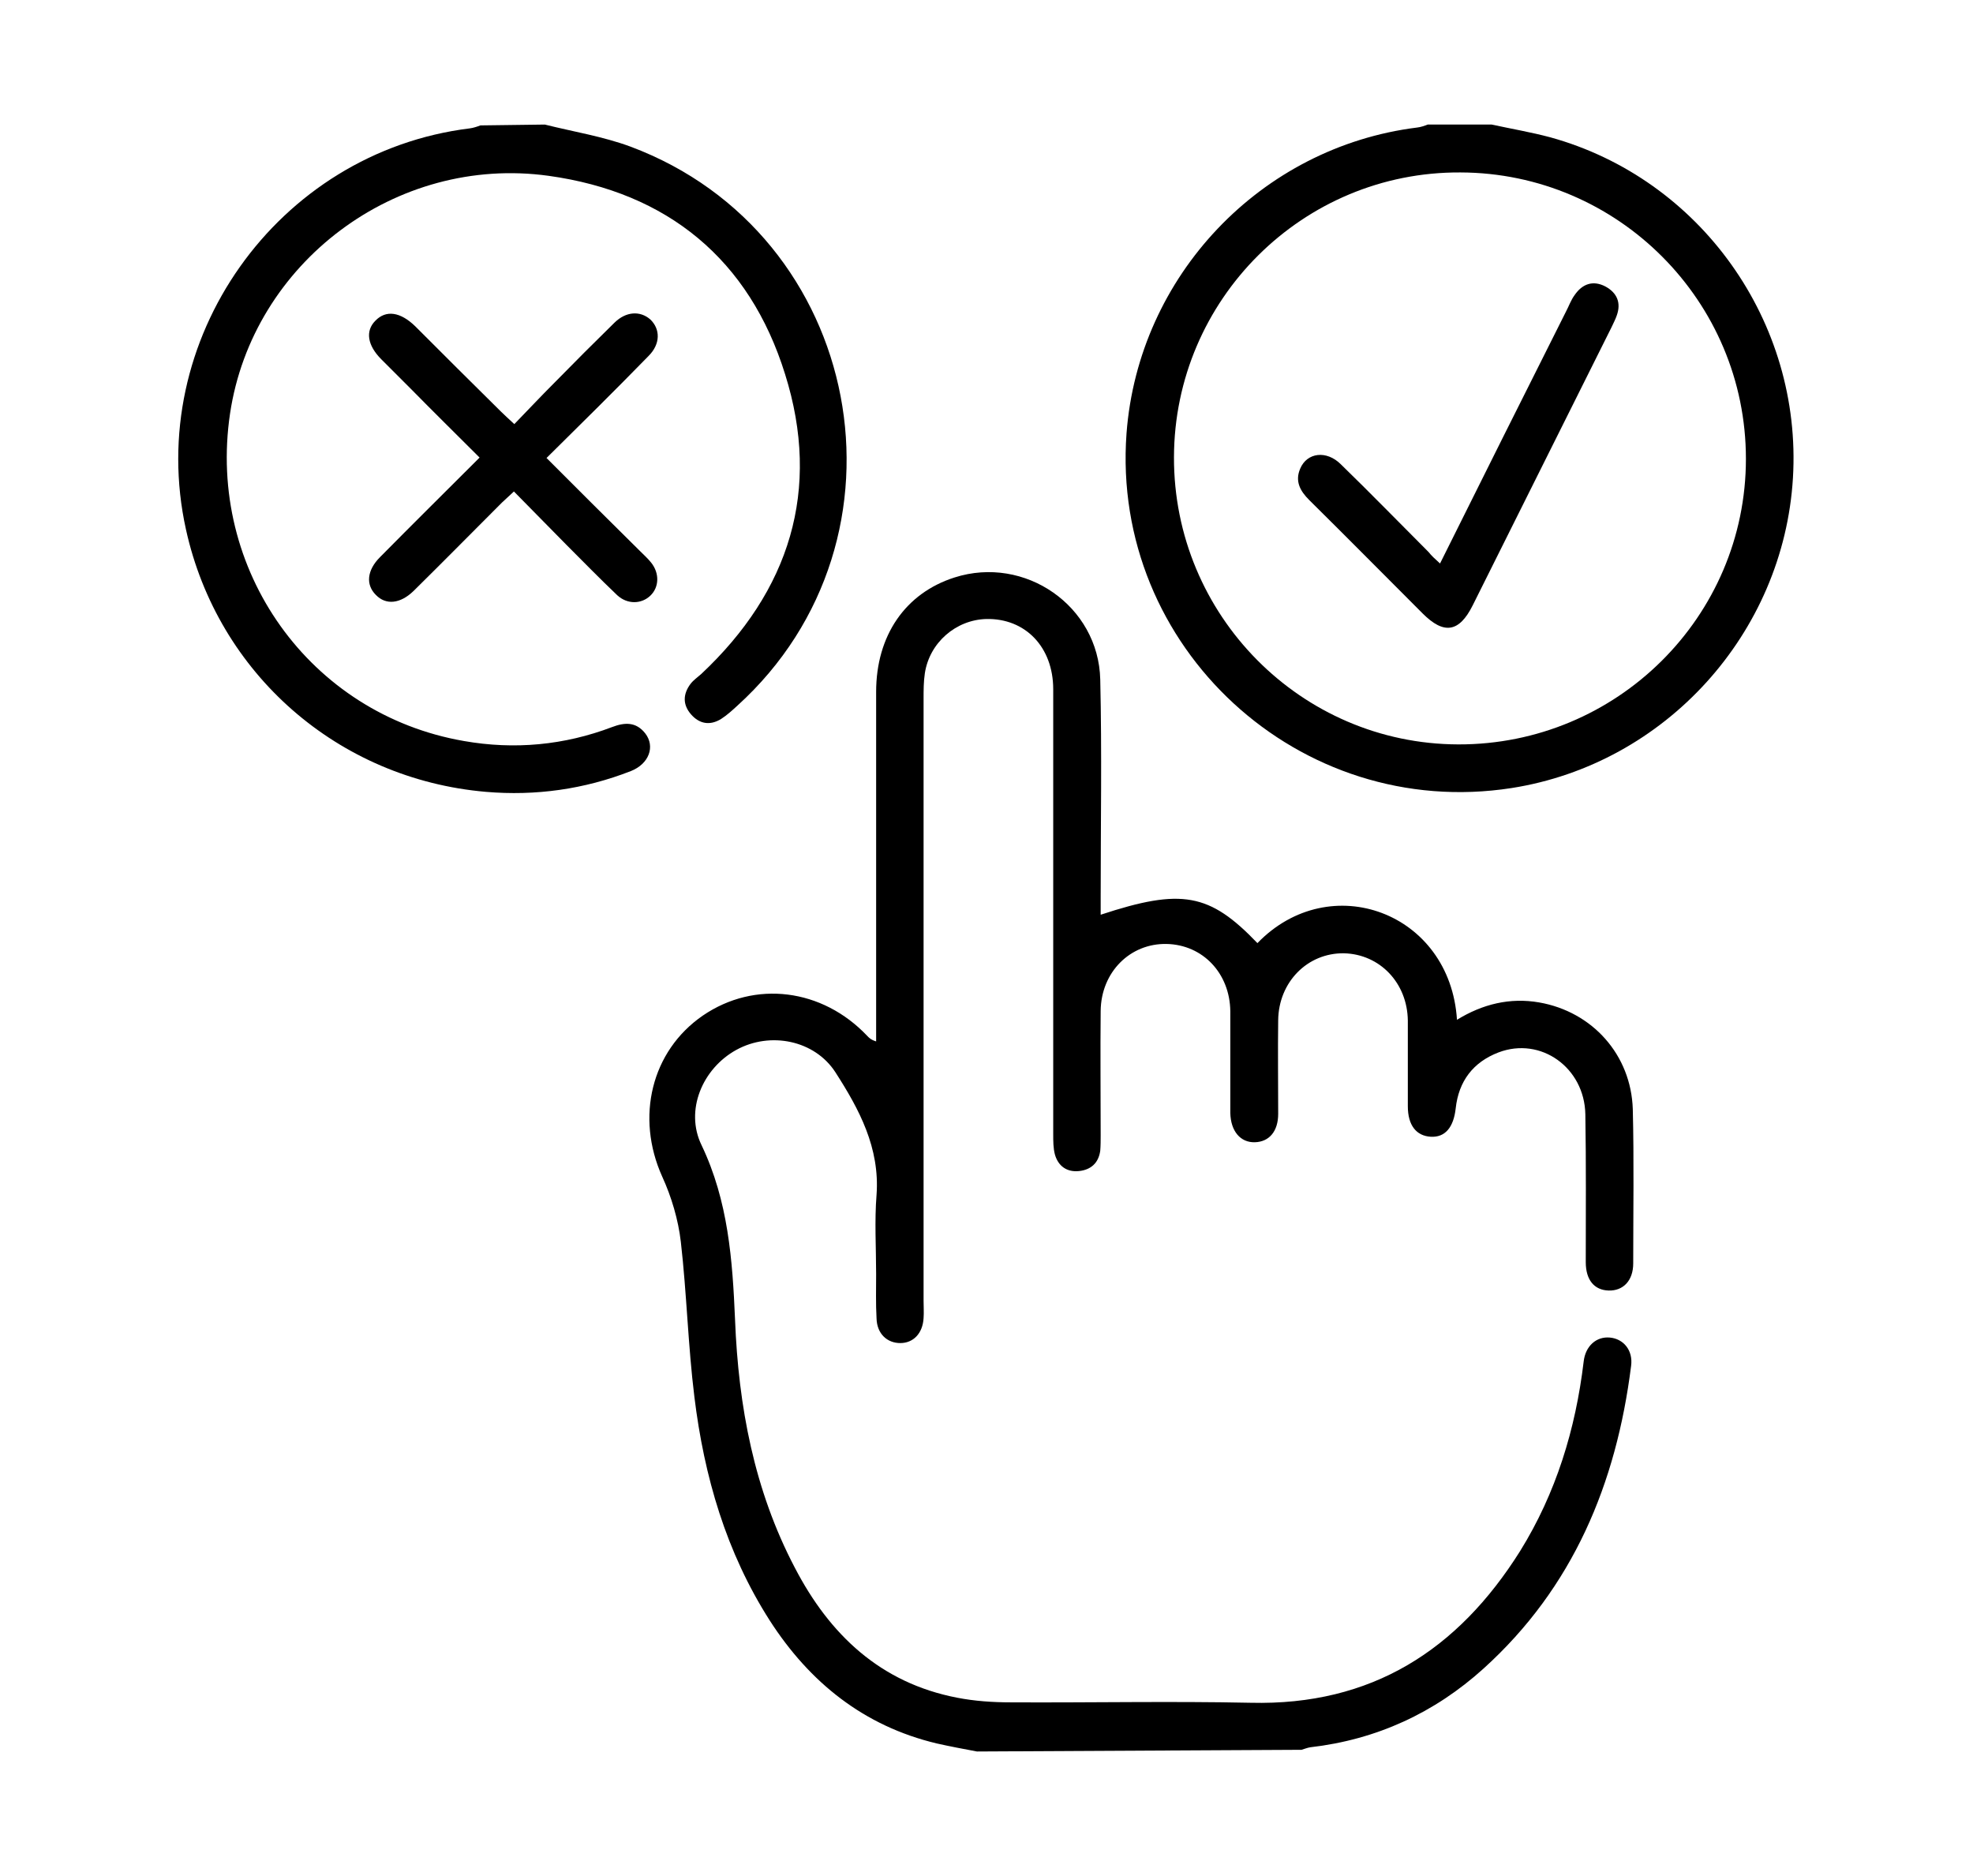
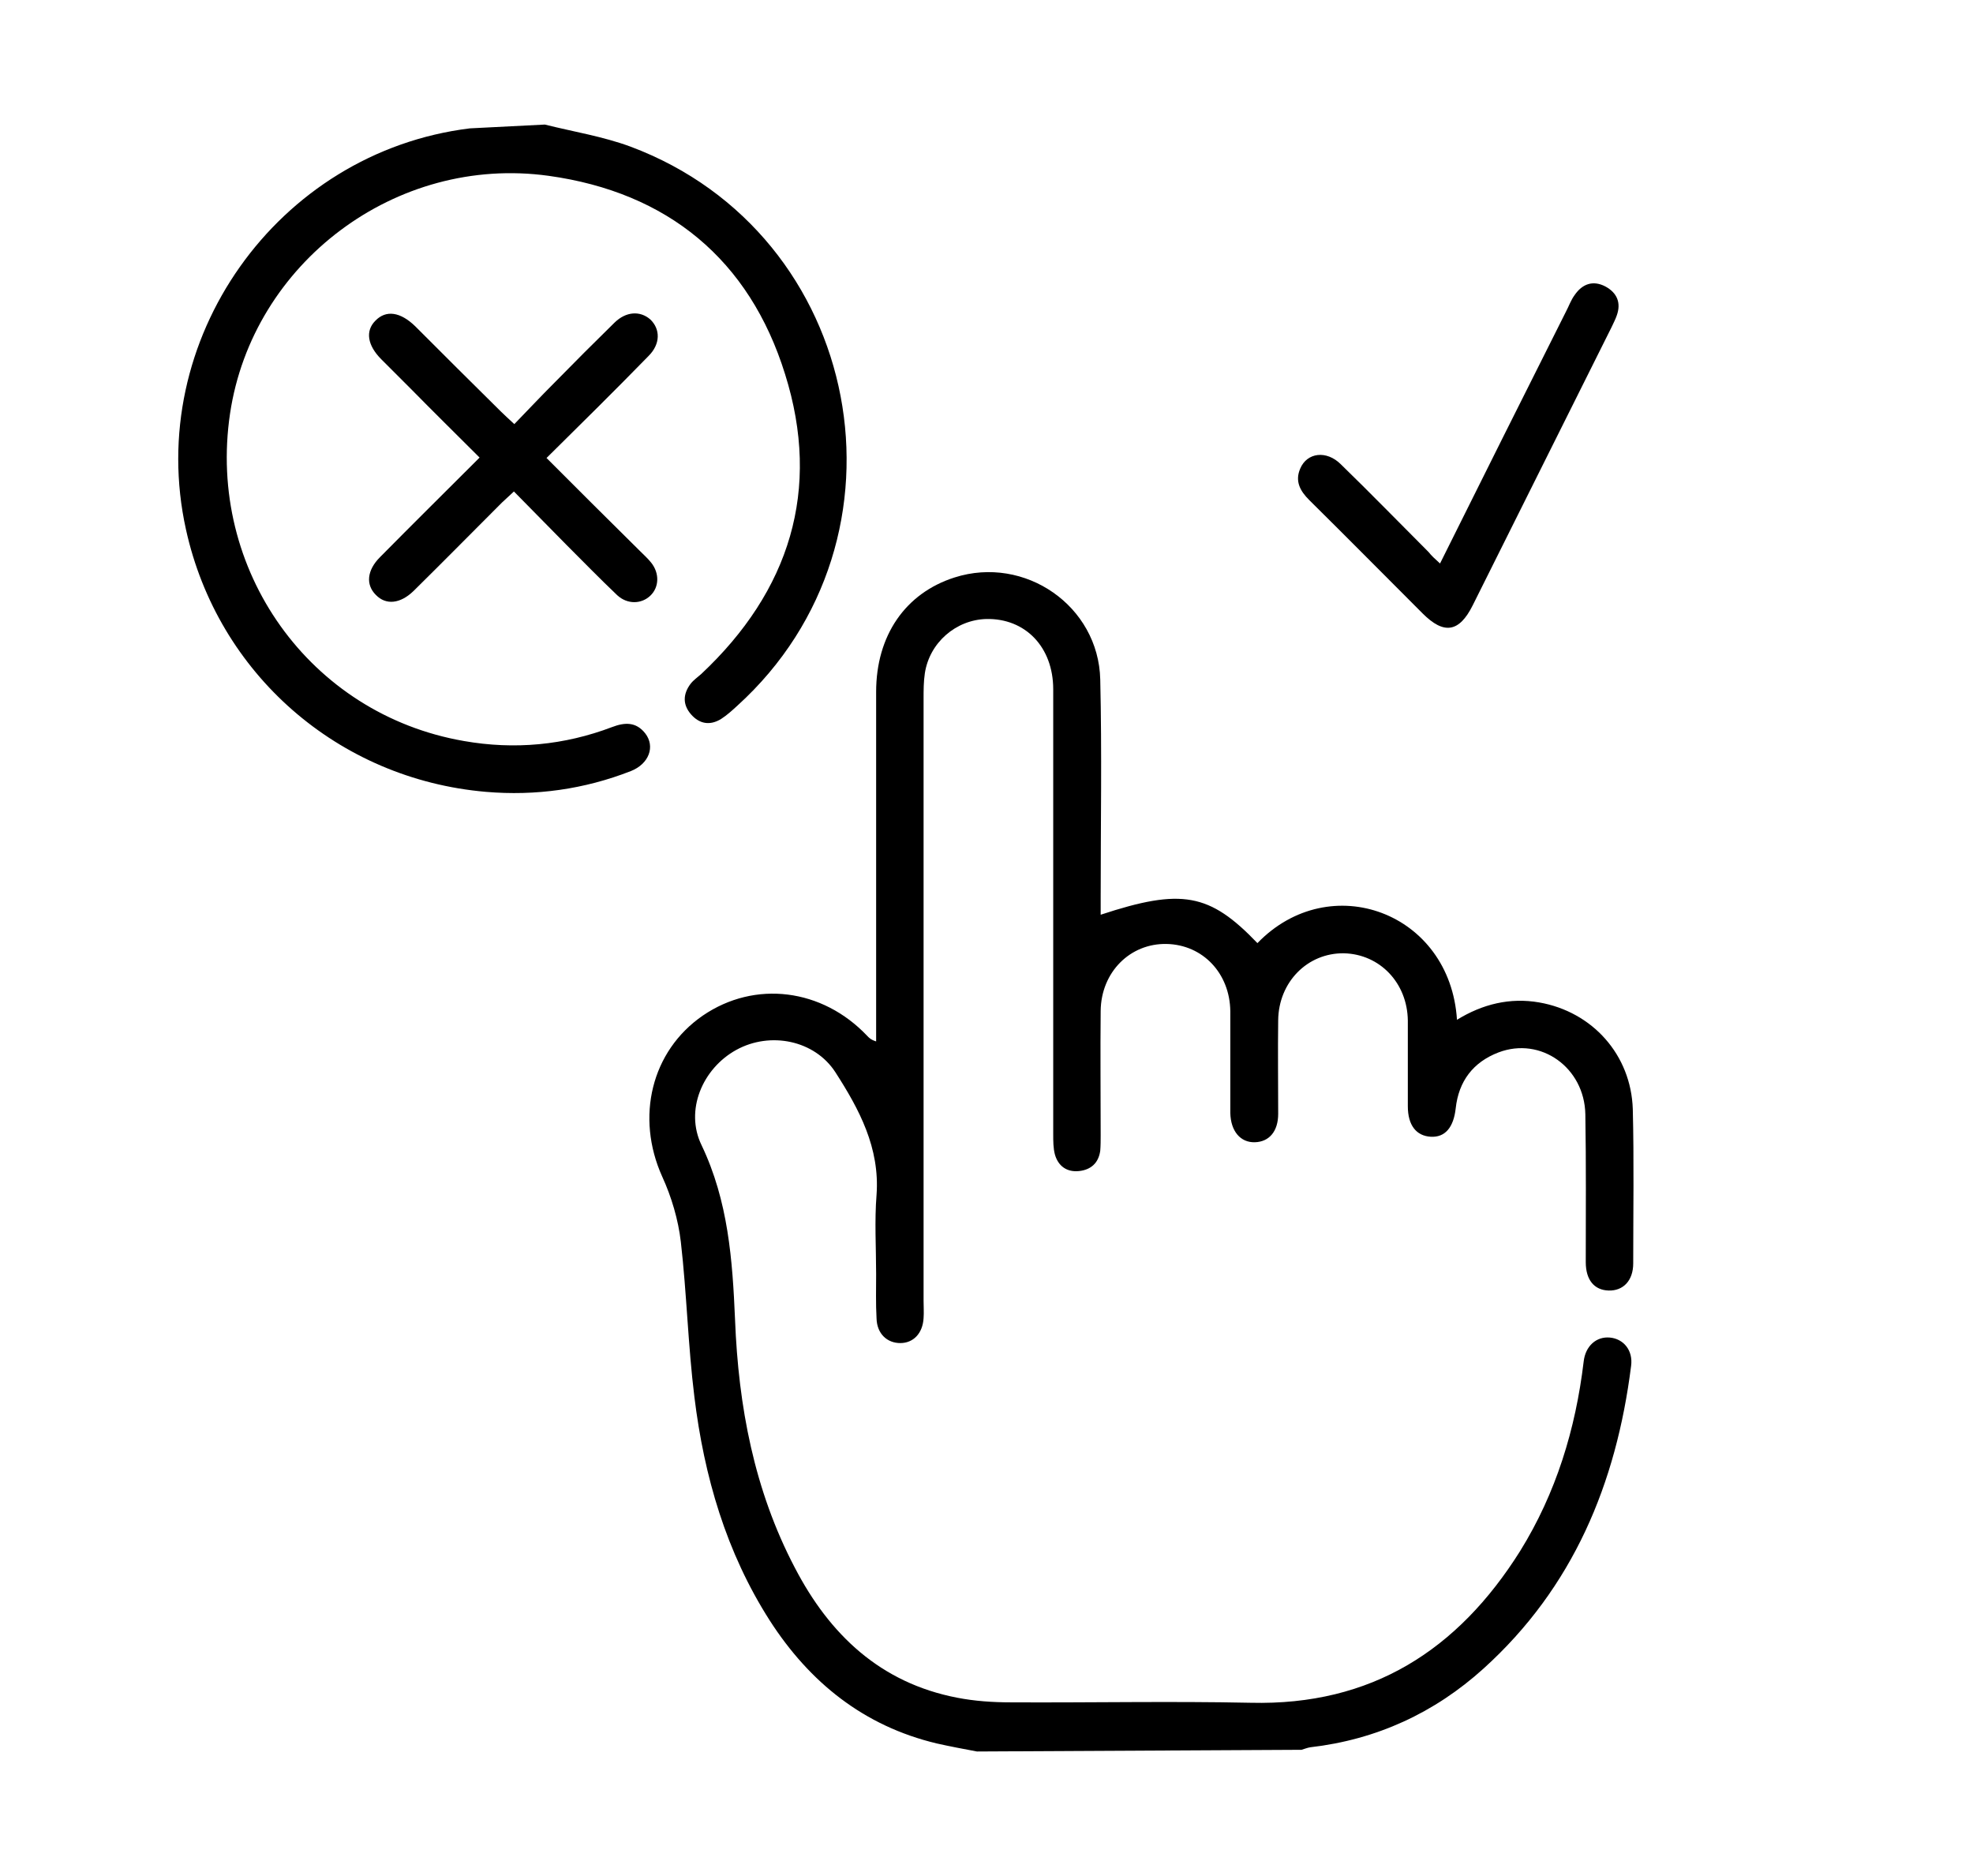
<svg xmlns="http://www.w3.org/2000/svg" version="1.1" id="a" x="0px" y="0px" viewBox="0 0 465.7 442.7" style="enable-background:new 0 0 465.7 442.7;" xml:space="preserve">
  <path d="M230.6,413.4c-3.2-0.6-6.4-1.2-9.5-1.9c-17.2-4.1-30-14.4-39.4-29c-10.3-16.1-15.5-34-17.8-52.8  c-1.5-12.1-1.8-24.4-3.2-36.6c-0.6-5.2-2.2-10.6-4.4-15.4c-6.3-14-2.6-29.6,9.6-38c12.3-8.4,28.2-6.4,38.8,4.8  c0.4,0.4,0.8,0.9,2.1,1.3c0-1.4,0-2.8,0-4.1c0-26.1,0-52.2,0-78.4c0-13.3,6.9-23.3,18.5-27c16.6-5.3,34,6.7,34.4,24.1  c0.4,17.1,0.1,34.2,0.1,51.4c0,1.3,0,2.6,0,4.1c19.1-6.3,25.7-5.1,37,6.7c17.1-17.7,45.5-7.3,47.1,18.1c6-3.7,12.5-5.3,19.4-4.1  c12.6,2.2,21.7,12.4,22.1,25.2c0.3,12.1,0.1,24.2,0.1,36.4c0,4.1-2.4,6.5-5.8,6.4c-3.4-0.1-5.4-2.5-5.4-6.7  c0-11.6,0.1-23.2-0.1-34.9c-0.2-11-10.5-18.4-20.5-14.6c-6,2.3-9.4,6.8-10.1,13.2c-0.5,4.5-2.5,6.9-5.9,6.7  c-3.4-0.2-5.4-2.7-5.4-7.2c0-6.8,0-13.5,0-20.2c-0.1-8.9-6.6-15.7-15.1-15.9c-8.6-0.1-15.4,6.8-15.5,15.8c-0.1,7.4,0,14.8,0,22.1  c0,4.1-2.1,6.6-5.5,6.7c-3.4,0.1-5.7-2.6-5.8-6.9c0-8,0-16,0-24c-0.1-9-6.5-15.7-15-15.9c-8.6-0.2-15.5,6.6-15.6,15.8  c-0.1,9.8,0,19.5,0,29.3c0,1.2,0,2.5-0.1,3.7c-0.4,2.9-2.2,4.5-5,4.8c-2.8,0.3-4.9-1.1-5.7-3.9c-0.4-1.5-0.4-3.2-0.4-4.8  c0-35,0-70,0-105c0-10-6.6-16.8-15.8-16.6c-7.2,0.2-13.4,5.6-14.5,12.8c-0.3,2-0.3,4-0.3,6c0,47.4,0,94.8,0,142.1  c0,1.4,0.1,2.8,0,4.1c-0.2,3.6-2.4,5.9-5.5,5.9c-3.1,0-5.5-2.2-5.6-5.8c-0.2-3.5-0.1-7-0.1-10.5c0-6.2-0.4-12.5,0.1-18.7  c0.8-11.1-4.1-20.2-9.7-28.9c-4.9-7.6-15.4-9.7-23.4-5.3c-8,4.4-12.2,14.3-8.2,22.5c6.3,13.2,7.3,27.1,7.9,41.2  c0.8,20.4,4.5,40.2,14.1,58.5c8.2,15.8,20.2,27.2,38.3,30.7c4.1,0.8,8.4,1.1,12.7,1.1c18.9,0.1,37.8-0.3,56.6,0.1  c28.5,0.7,48.9-12.4,63.6-35.8c8.5-13.7,13.1-28.8,15-44.7c0.4-3.7,3-6,6.2-5.7c3.2,0.3,5.5,3,5,6.7c-3.5,27.8-13.7,52.3-34.8,71.4  c-11.6,10.5-25.3,16.8-40.9,18.6c-0.7,0.1-1.4,0.4-2.1,0.6L230.6,413.4L230.6,413.4z" />
-   <path d="M352.1,29.4c4.6,1,9.3,1.8,13.8,3c35.5,9.8,59.5,43.6,57.3,80.4c-2.2,36.7-30.1,67.5-66.4,73.2  c-50.1,7.8-94.6-33.2-90.9-83.7c2.8-37.2,31.7-67.6,68.6-72.2c0.9-0.1,1.7-0.4,2.5-0.7C337.1,29.4,352.1,29.4,352.1,29.4z   M277.1,107.9c-0.1,37.3,30,67.7,67.1,67.8c37.4,0.1,67.9-30.1,67.9-67.4c0-37.2-30.2-67.5-67.4-67.6  C307.5,40.5,277.2,70.7,277.1,107.9L277.1,107.9z" />
-   <path d="M128.6,29.4c6.8,1.7,13.7,2.8,20.2,5.2c55.1,20.6,68.8,92.5,25.2,132c-1.2,1.1-2.4,2.2-3.8,3.1c-2.6,1.6-5.1,1.2-7.1-1.1  c-2-2.3-1.9-4.8-0.1-7.2c0.7-0.9,1.6-1.5,2.5-2.3c20.9-19.6,28.4-43.5,19.8-70.8c-8.4-27-27.7-42.9-55.8-46.8  c-36.1-5-69.9,20.6-75.2,56.1c-5.5,36.9,18.8,71,55.2,77.3c11.9,2.1,23.7,1,35-3.3c2.9-1.1,5.6-1.3,7.8,1.5c2.4,3.1,0.9,7.2-3.4,8.9  c-11,4.3-22.5,5.9-34.2,4.9c-34.9-3-63.3-27.9-70.8-61.9c-9.9-44.7,21.5-89.1,67-94.7c0.8-0.1,1.7-0.4,2.5-0.7L128.6,29.4  L128.6,29.4z" />
+   <path d="M128.6,29.4c6.8,1.7,13.7,2.8,20.2,5.2c55.1,20.6,68.8,92.5,25.2,132c-1.2,1.1-2.4,2.2-3.8,3.1c-2.6,1.6-5.1,1.2-7.1-1.1  c-2-2.3-1.9-4.8-0.1-7.2c0.7-0.9,1.6-1.5,2.5-2.3c20.9-19.6,28.4-43.5,19.8-70.8c-8.4-27-27.7-42.9-55.8-46.8  c-36.1-5-69.9,20.6-75.2,56.1c-5.5,36.9,18.8,71,55.2,77.3c11.9,2.1,23.7,1,35-3.3c2.9-1.1,5.6-1.3,7.8,1.5c2.4,3.1,0.9,7.2-3.4,8.9  c-11,4.3-22.5,5.9-34.2,4.9c-34.9-3-63.3-27.9-70.8-61.9c-9.9-44.7,21.5-89.1,67-94.7L128.6,29.4  L128.6,29.4z" />
  <path d="M129,108.1c7.6,7.6,14.8,14.8,22.1,22c0.9,0.9,1.8,1.7,2.6,2.7c2,2.5,1.9,5.8-0.2,7.8c-2.1,2-5.4,2.1-7.8-0.1  c-4.1-3.9-8-7.9-12-11.9c-4-4.1-8.1-8.2-12.4-12.6c-1.1,1-1.9,1.8-2.8,2.6c-7,7-13.9,14-20.9,20.9c-3.1,3-6.5,3.4-8.9,0.9  c-2.4-2.4-2.1-5.8,1-8.9c7.7-7.8,15.5-15.5,23.5-23.5c-5.6-5.6-11-10.9-16.3-16.3c-2.3-2.3-4.6-4.6-6.9-6.9  c-3.3-3.3-3.8-6.7-1.4-9.1c2.5-2.6,5.9-2.1,9.4,1.3c6.7,6.7,13.4,13.4,20.2,20.1c0.9,0.9,1.8,1.7,3.2,3c3.2-3.3,6.2-6.5,9.4-9.7  c4.7-4.8,9.5-9.6,14.3-14.3c2.7-2.6,6-2.8,8.4-0.7c2.4,2.3,2.4,5.8-0.4,8.6C145.2,92.1,137.3,99.9,129,108.1L129,108.1z" />
  <path d="M339.9,133c10-20.1,19.8-39.7,29.7-59.4c0.7-1.3,1.2-2.8,2.1-4c1.8-2.6,4.3-3.5,7.2-2c2.8,1.5,3.8,3.9,2.7,6.9  c-0.3,0.9-0.8,1.8-1.2,2.7c-10.9,21.9-21.9,43.8-32.8,65.7c-3.2,6.4-6.8,6.9-11.8,1.9c-8.9-8.9-17.8-17.9-26.8-26.8  c-2.1-2.1-3.4-4.4-2.1-7.4c1.6-3.8,6.2-4.4,9.6-1c7,6.8,13.8,13.8,20.7,20.7C337.9,131.2,338.7,131.9,339.9,133L339.9,133z" />
</svg>